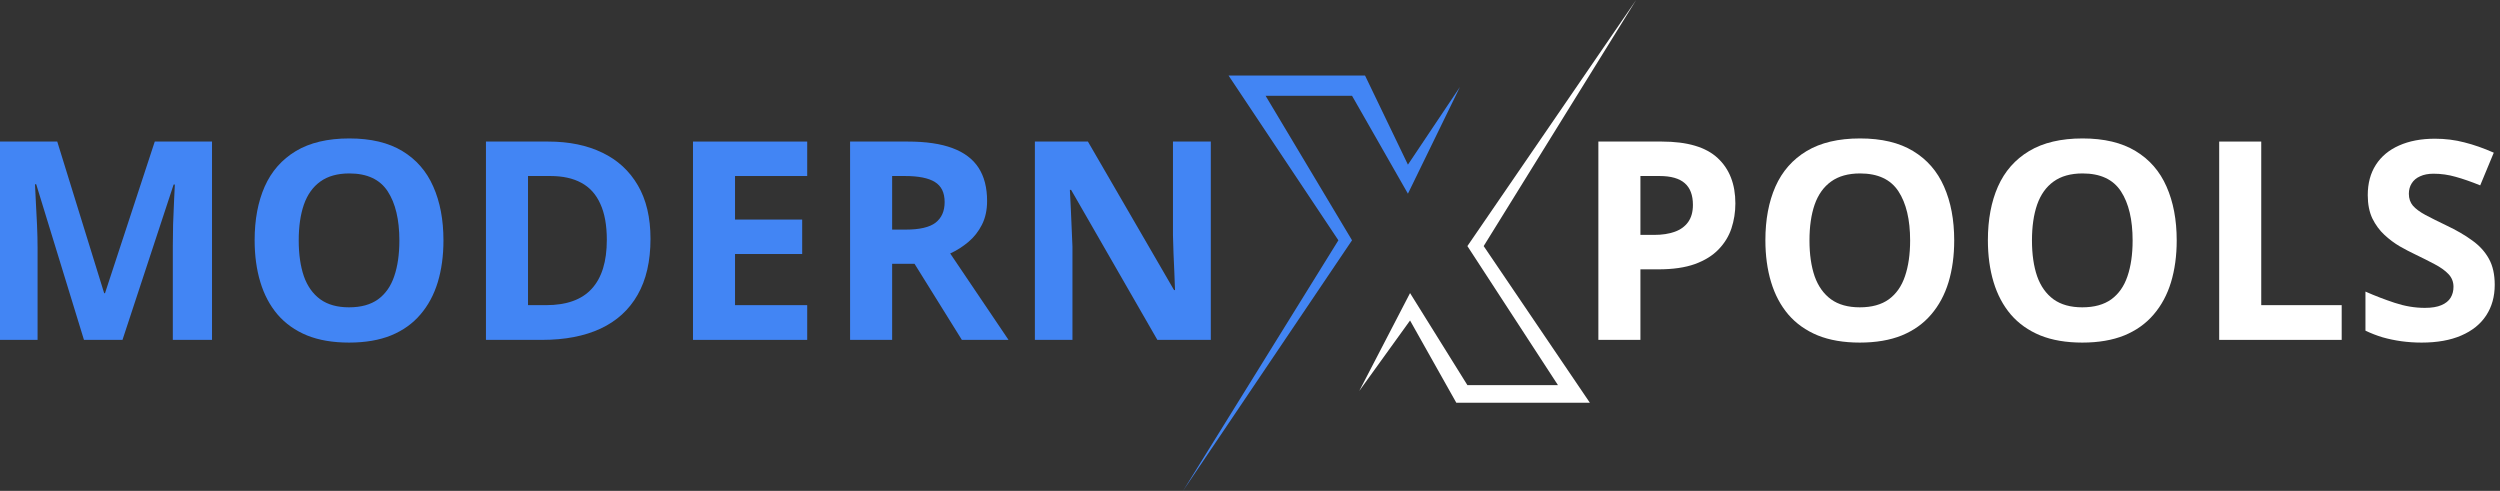
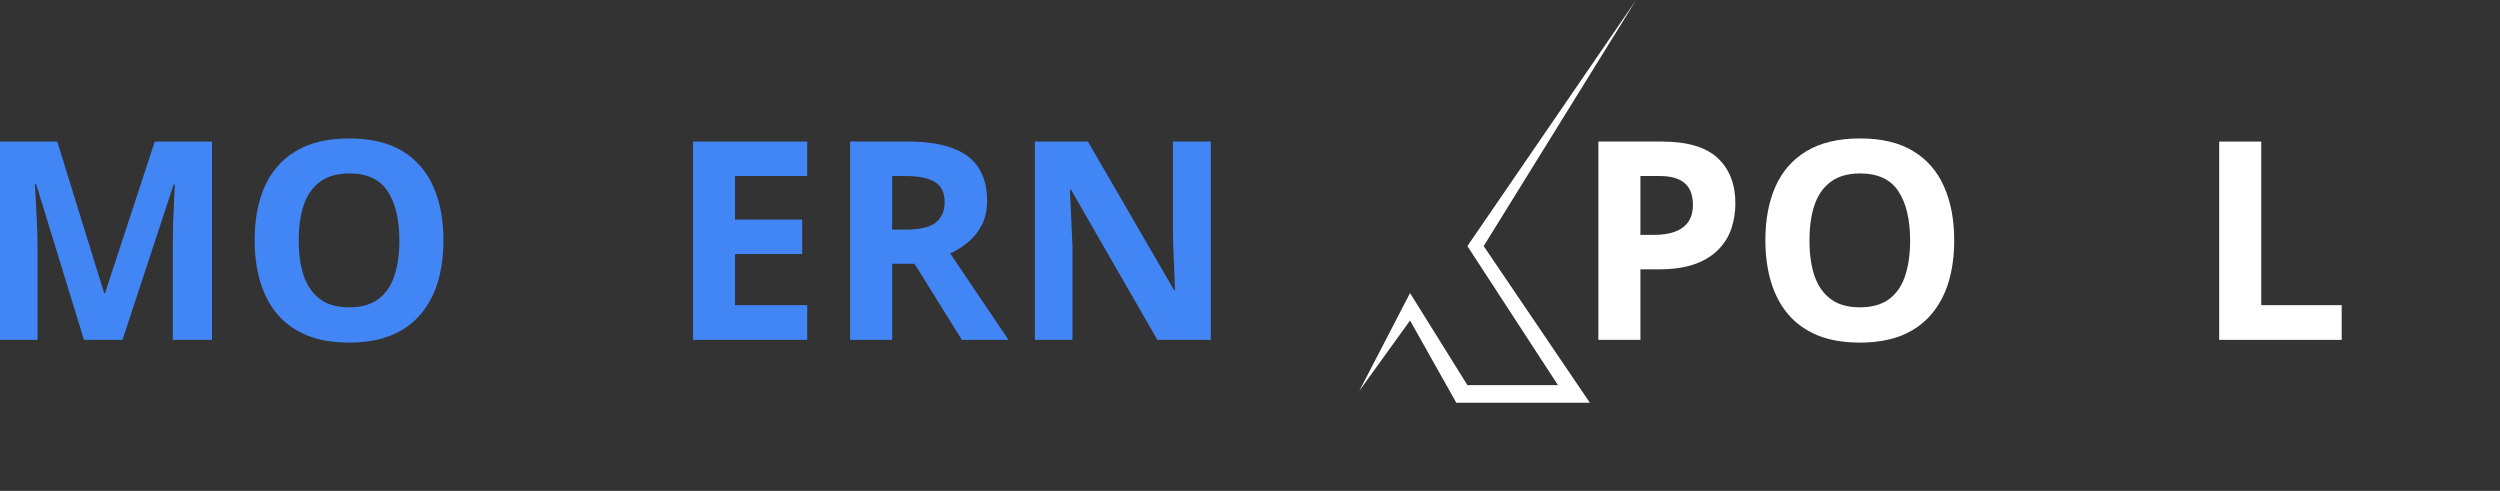
<svg xmlns="http://www.w3.org/2000/svg" width="382" height="75" viewBox="0 0 382 75" fill="none">
  <rect x="0" y="0" width="382" height="75" fill="#333333" stroke="none" />
  <path d="M185.013 51.934H176.846L163.664 29.01H163.477C163.533 29.963 163.581 30.923 163.622 31.891C163.664 32.858 163.705 33.825 163.747 34.792C163.788 35.746 163.83 36.706 163.871 37.673V51.934H158.13V21.631H166.234L179.396 44.327H179.541C179.513 43.387 179.479 42.455 179.437 41.529C179.396 40.603 179.354 39.677 179.313 38.751C179.285 37.825 179.257 36.9 179.23 35.974V21.631H185.013V51.934Z" fill="#4285F4" />
  <path d="M138.724 21.631C141.474 21.631 143.74 21.962 145.522 22.626C147.318 23.289 148.652 24.291 149.522 25.631C150.393 26.971 150.828 28.664 150.828 30.709C150.828 32.091 150.566 33.3 150.041 34.336C149.516 35.373 148.825 36.25 147.968 36.969C147.111 37.687 146.185 38.275 145.191 38.73L154.103 51.934H146.973L139.739 40.306H136.319V51.934H129.894V21.631H138.724ZM138.268 26.895H136.319V35.083H138.392C140.52 35.083 142.04 34.73 142.952 34.026C143.878 33.307 144.341 32.257 144.341 30.875C144.341 29.438 143.843 28.416 142.848 27.808C141.867 27.2 140.34 26.895 138.268 26.895Z" fill="#4285F4" />
  <path d="M123.34 51.934H105.888V21.631H123.34V26.895H112.313V33.549H122.573V38.813H112.313V46.627H123.34V51.934Z" fill="#4285F4" />
-   <path d="M99.396 36.492C99.396 39.905 98.74 42.758 97.427 45.052C96.128 47.332 94.242 49.053 91.769 50.213C89.295 51.36 86.317 51.934 82.835 51.934H74.254V21.631H83.768C86.946 21.631 89.703 22.197 92.038 23.331C94.373 24.45 96.183 26.115 97.469 28.326C98.754 30.523 99.396 33.245 99.396 36.492ZM92.722 36.658C92.722 34.419 92.391 32.582 91.727 31.145C91.078 29.694 90.111 28.623 88.825 27.932C87.554 27.241 85.979 26.895 84.1 26.895H80.68V46.627H83.436C86.573 46.627 88.901 45.791 90.421 44.12C91.955 42.448 92.722 39.96 92.722 36.658Z" fill="#4285F4" />
  <path d="M67.76 36.741C67.76 39.076 67.47 41.204 66.89 43.125C66.309 45.032 65.425 46.676 64.237 48.058C63.062 49.44 61.57 50.504 59.76 51.25C57.95 51.982 55.808 52.348 53.334 52.348C50.861 52.348 48.719 51.982 46.909 51.25C45.099 50.504 43.6 49.44 42.411 48.058C41.237 46.676 40.359 45.025 39.779 43.104C39.199 41.183 38.908 39.048 38.908 36.7C38.908 33.563 39.42 30.834 40.442 28.512C41.479 26.177 43.068 24.367 45.209 23.082C47.351 21.797 50.073 21.154 53.376 21.154C56.664 21.154 59.366 21.797 61.48 23.082C63.608 24.367 65.183 26.177 66.206 28.512C67.242 30.848 67.76 33.59 67.76 36.741ZM45.645 36.741C45.645 38.855 45.907 40.679 46.432 42.213C46.971 43.733 47.807 44.907 48.94 45.736C50.073 46.552 51.538 46.959 53.334 46.959C55.158 46.959 56.637 46.552 57.77 45.736C58.903 44.907 59.725 43.733 60.236 42.213C60.761 40.679 61.024 38.855 61.024 36.741C61.024 33.563 60.43 31.062 59.242 29.238C58.053 27.414 56.098 26.502 53.376 26.502C51.566 26.502 50.087 26.916 48.94 27.745C47.807 28.561 46.971 29.735 46.432 31.269C45.907 32.789 45.645 34.613 45.645 36.741Z" fill="#4285F4" />
  <path d="M12.83 51.934L5.534 28.16H5.348C5.375 28.726 5.417 29.583 5.472 30.73C5.541 31.863 5.603 33.072 5.658 34.357C5.714 35.642 5.741 36.803 5.741 37.839V51.934H0V21.631H8.747L15.918 44.803H16.043L23.649 21.631H32.396V51.934H26.406V37.591C26.406 36.637 26.42 35.539 26.448 34.295C26.489 33.051 26.537 31.87 26.593 30.751C26.648 29.618 26.689 28.768 26.717 28.201H26.53L18.716 51.934H12.83Z" fill="#4285F4" />
-   <path d="M381.194 43.518C381.194 45.315 380.759 46.876 379.888 48.202C379.017 49.529 377.746 50.551 376.074 51.27C374.416 51.989 372.399 52.348 370.022 52.348C368.972 52.348 367.942 52.279 366.934 52.141C365.939 52.002 364.978 51.802 364.053 51.539C363.141 51.263 362.27 50.925 361.441 50.524V44.554C362.878 45.19 364.37 45.764 365.918 46.275C367.466 46.786 368.999 47.042 370.519 47.042C371.57 47.042 372.413 46.904 373.048 46.627C373.698 46.351 374.167 45.971 374.458 45.487C374.748 45.004 374.893 44.451 374.893 43.829C374.893 43.069 374.637 42.42 374.126 41.881C373.615 41.342 372.91 40.837 372.012 40.368C371.127 39.898 370.126 39.394 369.006 38.855C368.302 38.523 367.535 38.122 366.706 37.653C365.877 37.169 365.089 36.582 364.343 35.891C363.597 35.2 362.982 34.364 362.498 33.383C362.028 32.388 361.793 31.2 361.793 29.818C361.793 28.008 362.208 26.46 363.037 25.175C363.866 23.89 365.048 22.909 366.581 22.232C368.129 21.541 369.953 21.195 372.053 21.195C373.628 21.195 375.128 21.382 376.551 21.755C377.988 22.114 379.487 22.639 381.049 23.33L378.976 28.325C377.58 27.759 376.33 27.324 375.224 27.02C374.119 26.702 372.993 26.543 371.846 26.543C371.045 26.543 370.361 26.674 369.794 26.937C369.227 27.185 368.799 27.545 368.509 28.015C368.219 28.47 368.074 29.002 368.074 29.61C368.074 30.329 368.281 30.937 368.695 31.434C369.124 31.918 369.759 32.388 370.602 32.844C371.459 33.3 372.523 33.832 373.794 34.44C375.342 35.172 376.662 35.939 377.753 36.74C378.859 37.528 379.708 38.461 380.303 39.539C380.897 40.603 381.194 41.929 381.194 43.518Z" fill="white" />
  <path d="M339.093 51.934V21.631H345.518V46.627H357.809V51.934H339.093Z" fill="white" />
-   <path d="M332.601 36.741C332.601 39.076 332.31 41.204 331.73 43.125C331.15 45.032 330.265 46.676 329.077 48.058C327.903 49.44 326.41 50.504 324.6 51.25C322.79 51.982 320.648 52.348 318.175 52.348C315.701 52.348 313.56 51.982 311.749 51.25C309.939 50.504 308.44 49.44 307.252 48.058C306.077 46.676 305.2 45.025 304.619 43.104C304.039 41.183 303.749 39.048 303.749 36.7C303.749 33.563 304.26 30.834 305.283 28.512C306.319 26.177 307.908 24.367 310.05 23.082C312.192 21.797 314.914 21.154 318.216 21.154C321.505 21.154 324.206 21.797 326.32 23.082C328.448 24.367 330.024 26.177 331.046 28.512C332.082 30.848 332.601 33.59 332.601 36.741ZM310.485 36.741C310.485 38.855 310.748 40.679 311.273 42.213C311.812 43.733 312.648 44.907 313.781 45.736C314.914 46.552 316.378 46.959 318.175 46.959C319.999 46.959 321.477 46.552 322.61 45.736C323.743 44.907 324.565 43.733 325.077 42.213C325.602 40.679 325.864 38.855 325.864 36.741C325.864 33.563 325.27 31.062 324.082 29.238C322.894 27.414 320.938 26.502 318.216 26.502C316.406 26.502 314.927 26.916 313.781 27.745C312.648 28.561 311.812 29.735 311.273 31.269C310.748 32.789 310.485 34.613 310.485 36.741Z" fill="white" />
  <path d="M298.603 36.741C298.603 39.076 298.313 41.204 297.733 43.125C297.152 45.032 296.268 46.676 295.08 48.058C293.905 49.44 292.413 50.504 290.603 51.25C288.792 51.982 286.651 52.348 284.177 52.348C281.704 52.348 279.562 51.982 277.752 51.25C275.942 50.504 274.442 49.44 273.254 48.058C272.08 46.676 271.202 45.025 270.622 43.104C270.041 41.183 269.751 39.048 269.751 36.7C269.751 33.563 270.263 30.834 271.285 28.512C272.321 26.177 273.91 24.367 276.052 23.082C278.194 21.797 280.916 21.154 284.219 21.154C287.507 21.154 290.209 21.797 292.323 23.082C294.451 24.367 296.026 26.177 297.049 28.512C298.085 30.848 298.603 33.59 298.603 36.741ZM276.488 36.741C276.488 38.855 276.75 40.679 277.275 42.213C277.814 43.733 278.65 44.907 279.783 45.736C280.916 46.552 282.381 46.959 284.177 46.959C286.001 46.959 287.48 46.552 288.613 45.736C289.746 44.907 290.568 43.733 291.079 42.213C291.604 40.679 291.867 38.855 291.867 36.741C291.867 33.563 291.273 31.062 290.084 29.238C288.896 27.414 286.941 26.502 284.219 26.502C282.408 26.502 280.93 26.916 279.783 27.745C278.65 28.561 277.814 29.735 277.275 31.269C276.75 32.789 276.488 34.613 276.488 36.741Z" fill="white" />
  <path d="M253.911 21.631C257.821 21.631 260.674 22.474 262.471 24.16C264.267 25.831 265.165 28.139 265.165 31.082C265.165 32.409 264.965 33.68 264.564 34.896C264.163 36.098 263.507 37.169 262.595 38.109C261.697 39.048 260.495 39.794 258.989 40.347C257.482 40.886 255.624 41.156 253.413 41.156H250.656V51.934H244.231V21.631H253.911ZM253.579 26.895H250.656V35.891H252.771C253.973 35.891 255.016 35.732 255.9 35.414C256.785 35.096 257.469 34.599 257.952 33.922C258.436 33.245 258.678 32.374 258.678 31.31C258.678 29.818 258.263 28.712 257.434 27.994C256.605 27.262 255.32 26.895 253.579 26.895Z" fill="white" />
-   <path d="M204.505 36.716L180.769 75L206.59 36.716L193.382 14.634H206.59L215.131 29.596L223.076 13.292L215.131 25.159L208.577 11.538H187.721L204.505 36.716Z" fill="#4285F4" />
  <path d="M215.456 44.782L207.692 59.743L215.456 48.971L222.524 61.538H242.932L226.705 37.601L249.999 0L224.217 37.601L238.054 58.846H224.217L215.456 44.782Z" fill="white" />
</svg>